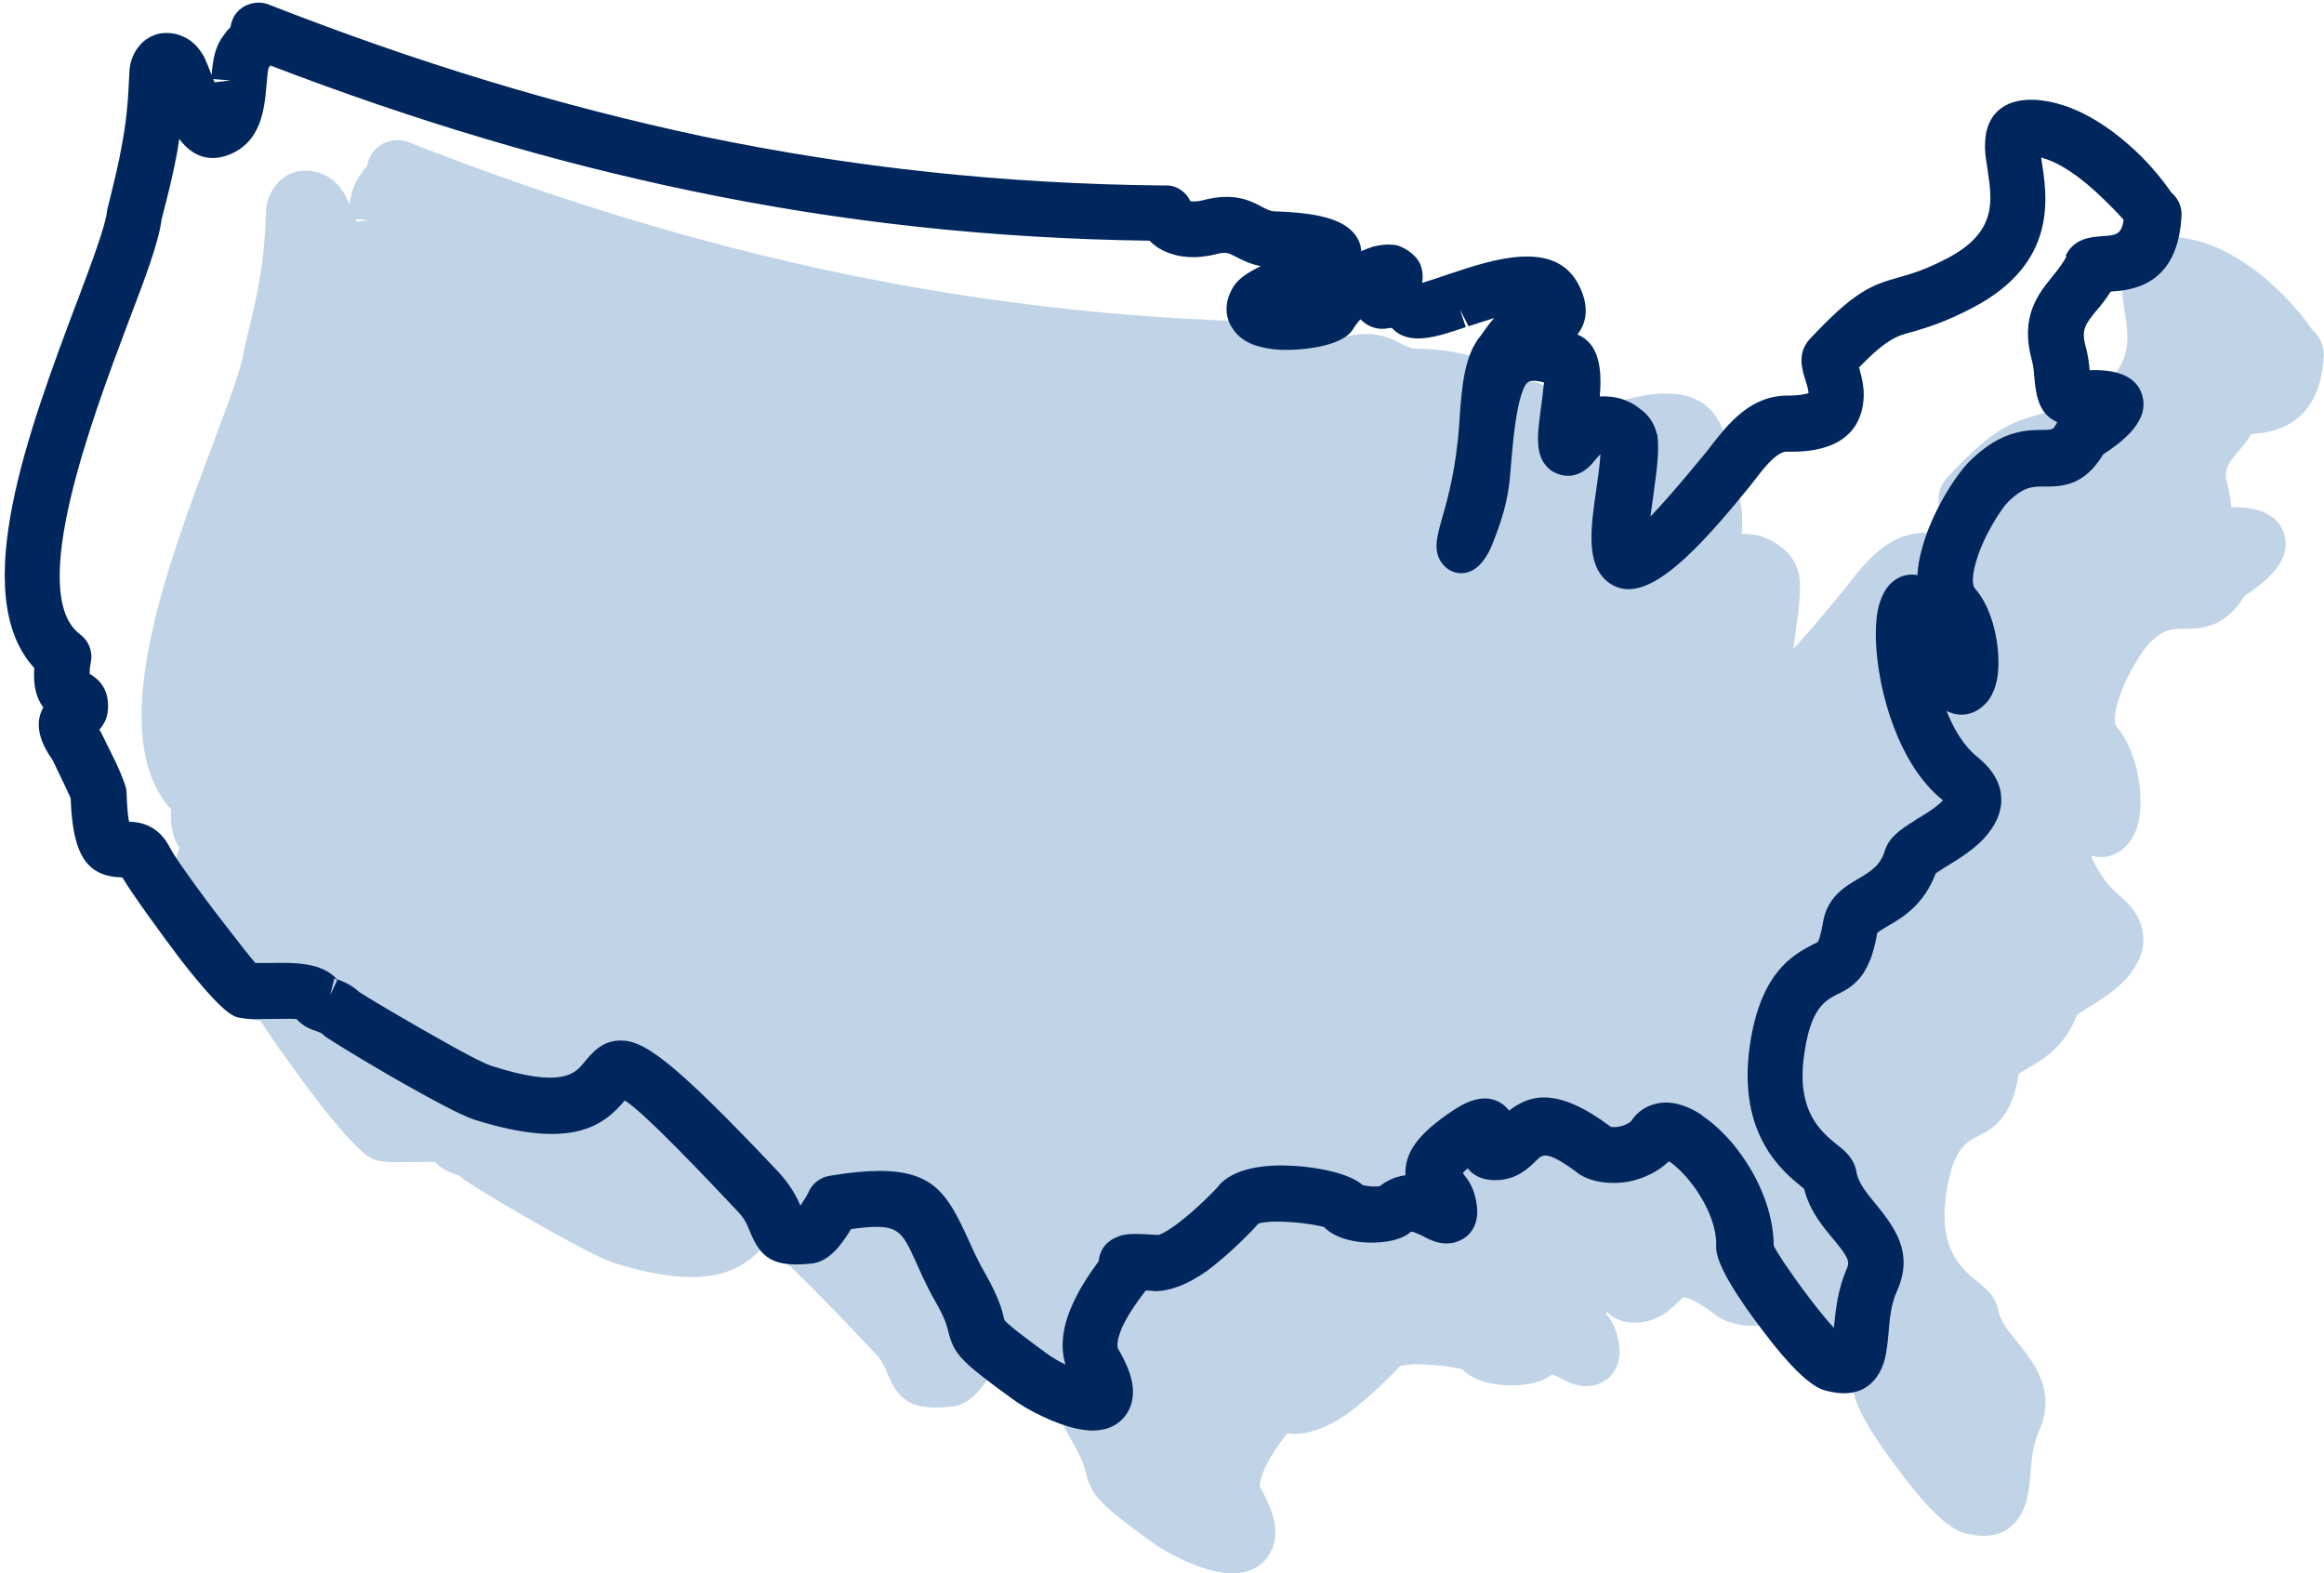
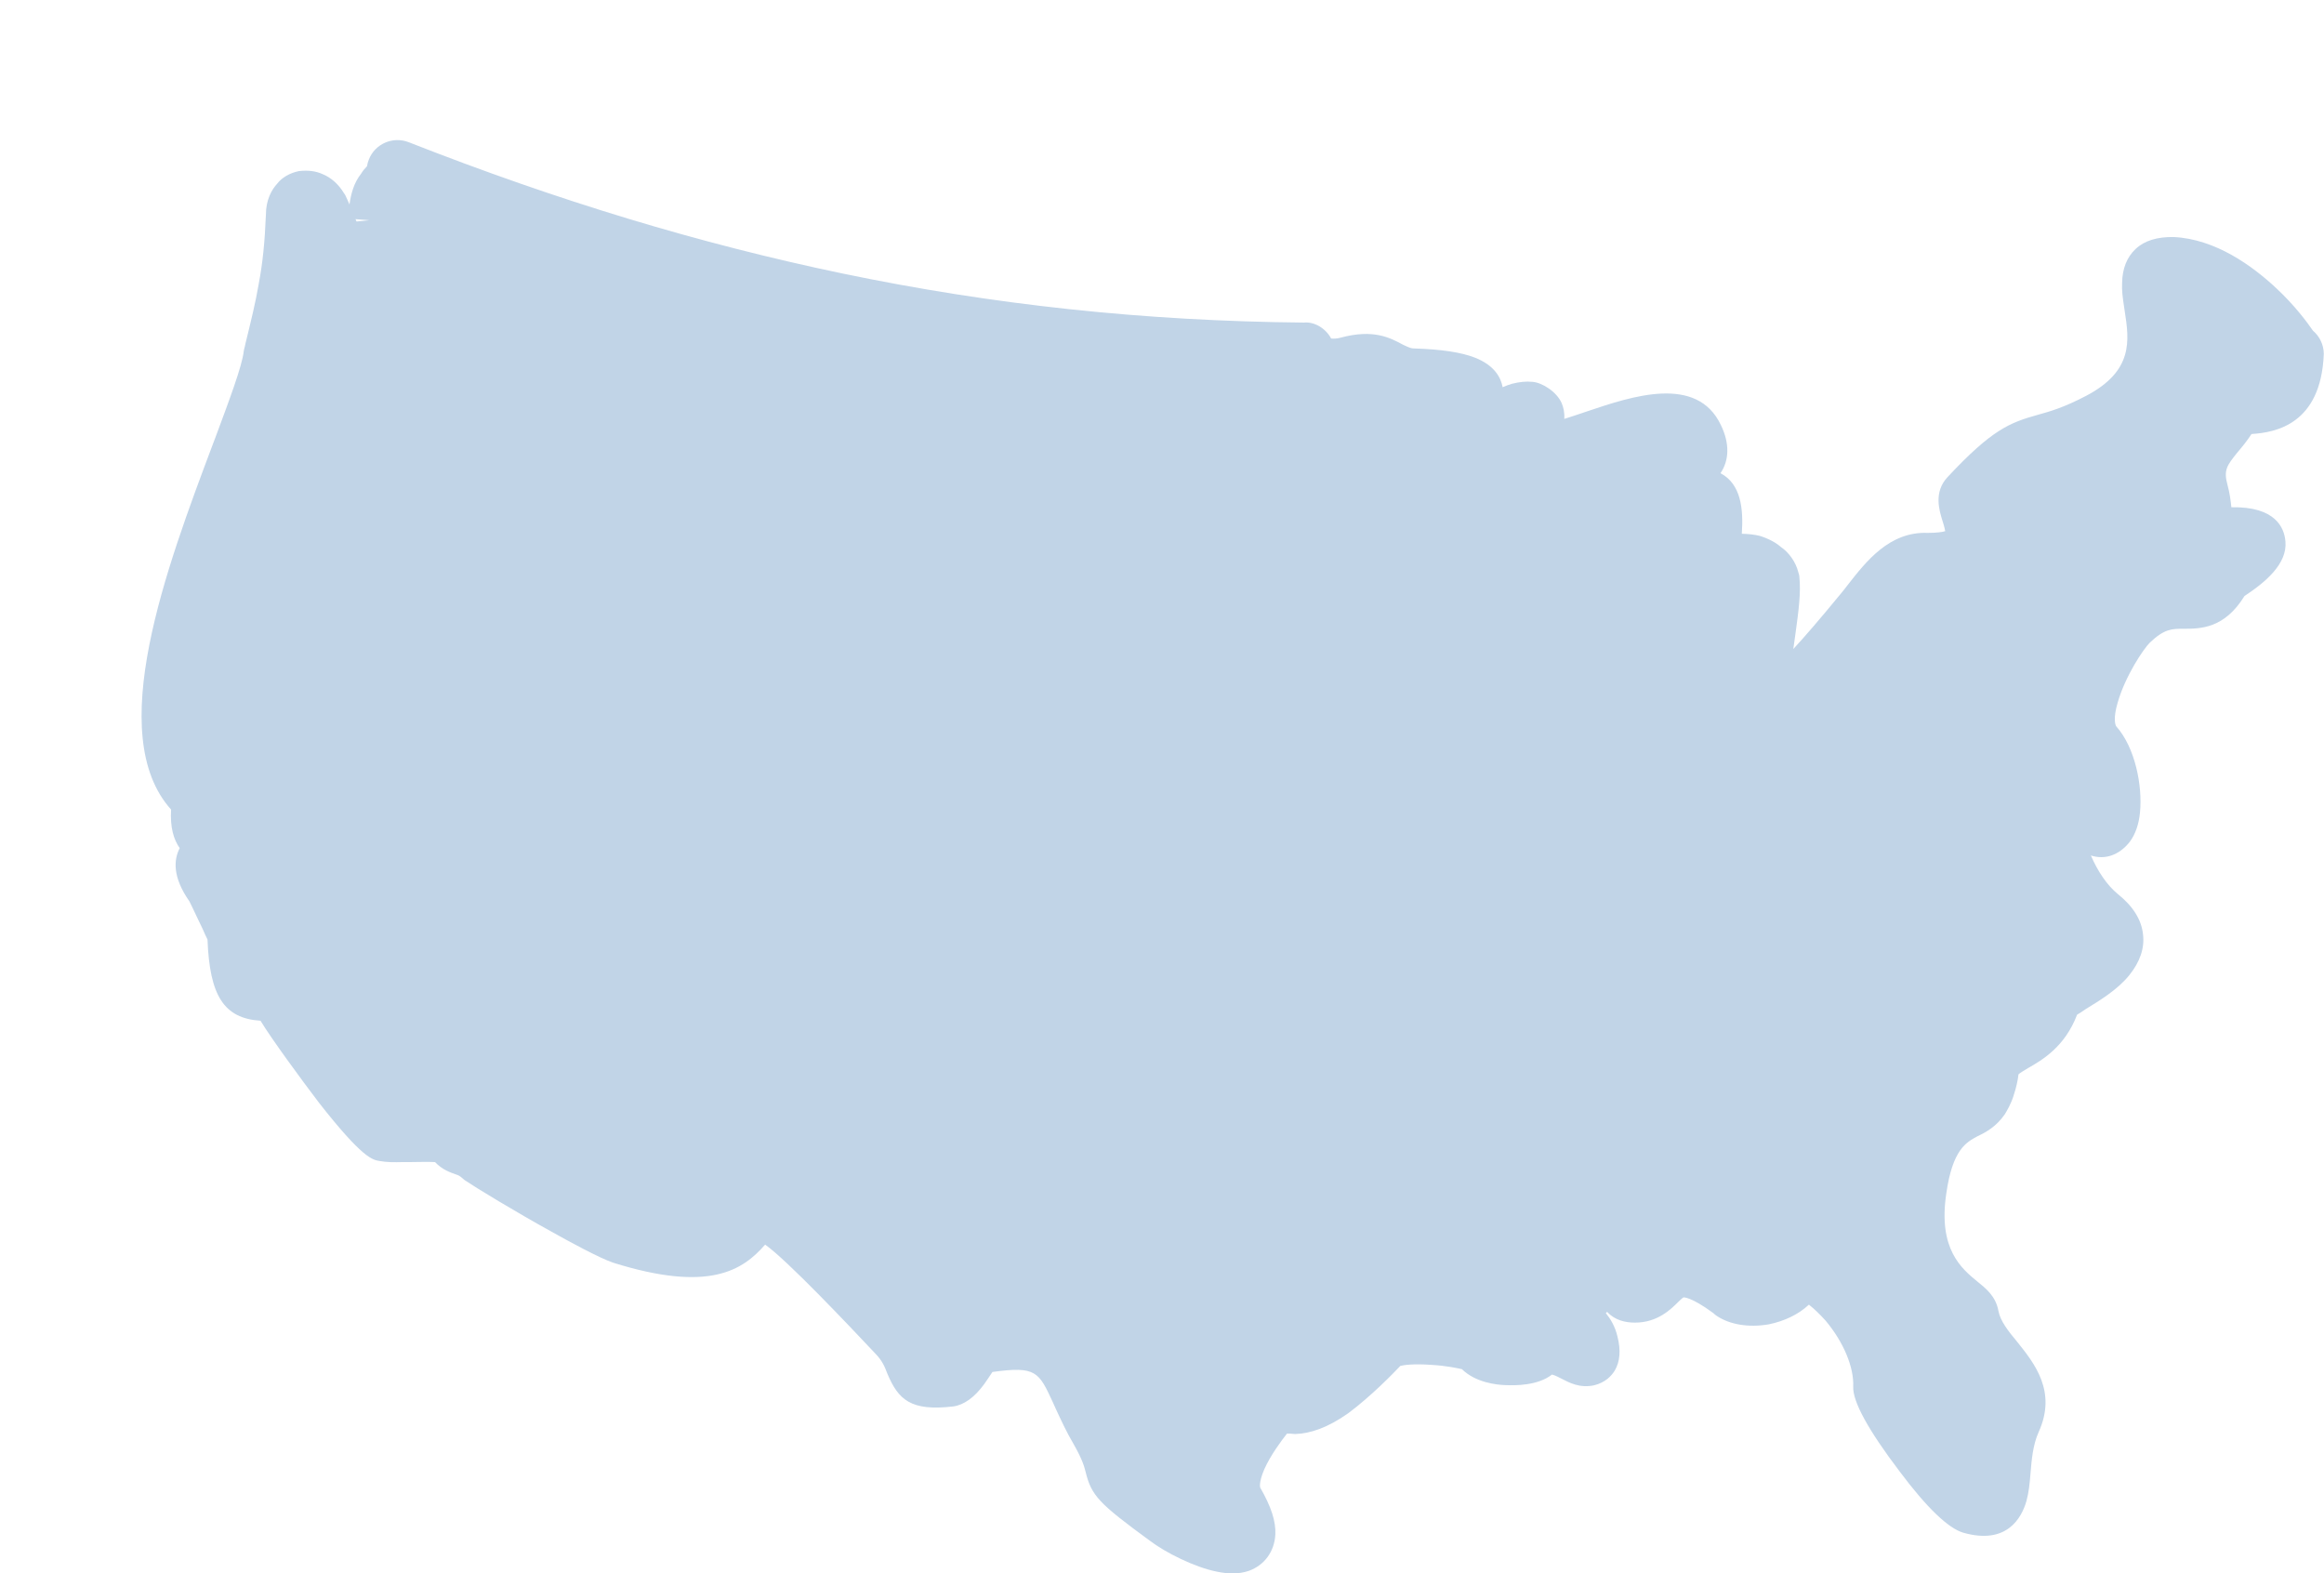
<svg xmlns="http://www.w3.org/2000/svg" id="client" width="107.86" height="73.02" viewBox="0 0 107.86 73.02">
  <defs>
    <style>
      .cls-1 {
        fill: #00275d;
      }

      .cls-2 {
        fill: #c1d4e7;
      }
    </style>
  </defs>
  <path class="cls-2" d="M104.52,20.14c1.05-.07,3.2-.42,3.33-3.71,0-.42-.19-.82-.5-1.08-.26-.38-.85-1.18-1.7-1.97-1.11-1.04-2.83-2.29-4.77-2.38-.75-.01-1.35.16-1.77.56-.4.38-.61.91-.62,1.57-.02.35.03.69.08,1.03l.04.27c.21,1.36.42,2.78-1.79,3.94-1.05.55-1.67.72-2.24.88-1.29.36-2.12.67-4.19,2.89-.66.7-.38,1.56-.24,2.02.04.12.1.32.13.49-.13.04-.38.08-.81.08-1.79-.07-2.87,1.34-3.71,2.41-.1.13-.19.25-.3.38-1.01,1.23-1.72,2.05-2.23,2.6.03-.21.06-.4.08-.57l.03-.22c.13-.94.25-1.83.17-2.57,0-.06-.03-.14-.05-.21-.11-.46-.44-.92-.8-1.16-.24-.21-.55-.38-.98-.52-.29-.07-.54-.09-.84-.1.08-1.17-.04-2.31-.99-2.81.41-.6.43-1.39.02-2.23-1.11-2.36-4.16-1.33-6.18-.65-.43.15-.81.27-1.09.36.02-.3-.04-.54-.12-.73h0c-.23-.53-.91-.96-1.36-.99-.28-.03-.59,0-.95.09-.13.04-.28.09-.43.16-.08-.44-.37-1.01-1.28-1.37-.64-.25-1.55-.39-2.84-.43-.13,0-.22-.04-.5-.17-.61-.33-1.38-.74-2.9-.33-.17.05-.34.05-.44.04-.26-.49-.8-.79-1.26-.74-7.41-.07-14.42-.82-21.43-2.28-6.61-1.38-13.19-3.37-20.12-6.09-.74-.29-1.57.08-1.85.8-.04.1-.07.2-.08.3-.01.02-.02.03-.03.04-.09.09-.18.2-.25.32-.34.43-.47.93-.54,1.43-.06-.13-.11-.26-.17-.38-.02-.05-.05-.1-.09-.15-.24-.4-.59-.72-.99-.88-.31-.14-.66-.19-1.1-.14-.43.09-.8.31-1.01.59-.24.26-.52.73-.52,1.44-.05,1.26-.15,2.24-.33,3.19-.15.88-.36,1.73-.62,2.79l-.03.14c-.02.07-.04.15-.05.22-.07.67-.68,2.29-1.32,4.01l-.11.29c-2.15,5.72-5.07,13.48-1.94,16.96-.05.83.12,1.39.4,1.79-.28.54-.34,1.34.45,2.47.05.09.2.41.37.77l.24.5c.08.19.16.36.23.5.1,2.61.76,3.66,2.46,3.77.51.84,1.88,2.71,2.71,3.8,2.02,2.58,2.49,2.66,2.82,2.71.32.06.68.06,1.07.05h.3c.31,0,.88-.02,1.2,0,.34.36.71.48.99.58.09.03.14.05.26.15.04.04.08.07.13.11.5.34,2.36,1.47,4.01,2.38.8.45,2.23,1.23,2.88,1.45,4.47,1.4,6.02.34,7.05-.84,1.01.71,3.84,3.7,5.11,5.05.34.35.44.62.56.93.51,1.22,1.09,1.76,3.06,1.53.5-.07.99-.42,1.44-1.04.11-.16.25-.36.38-.56,2.03-.28,2.15-.01,2.81,1.42l.13.29c.23.49.48,1.05.84,1.66.41.72.49,1.05.55,1.29.27,1.08.61,1.44,2.96,3.16.73.56,2.11,1.25,3.14,1.45.25.05.49.08.71.08.27,0,.52-.04.76-.12.74-.27,1.19-.91,1.23-1.69.03-.61-.2-1.3-.7-2.17,0,0-.09-.21.19-.86.29-.65.79-1.32,1.05-1.65h0c.1,0,.22,0,.37.02.71-.02,1.52-.29,2.48-.97,1.06-.79,2.09-1.85,2.41-2.19.15-.04.6-.11,1.43-.05.74.04,1.29.17,1.43.2.64.63,1.64.73,2.02.74.44.02,1.5.03,2.16-.49.14.03.38.16.46.2.33.17.82.44,1.49.3.53-.13.81-.44.96-.68.25-.42.29-.95.13-1.58-.11-.48-.33-.83-.54-1.09.02-.02.04-.04.06-.06.35.39.85.5,1.29.5,1.05,0,1.67-.62,2.02-.97.07-.07.19-.18.23-.2,0,0,.33-.05,1.39.73.05.05.1.09.16.13.6.4,1.47.55,2.41.39.73-.15,1.38-.46,1.86-.91,0,0,.02,0,.02.01.23.18.49.43.76.73.83.99,1.32,2.16,1.28,3.06-.03.69.7,2.02,2.15,3.93,1.27,1.7,2.27,2.65,2.96,2.85,2.01.57,2.7-.67,2.93-1.47.11-.4.15-.8.19-1.3.05-.58.1-1.29.38-1.91.85-1.88-.2-3.18-1-4.18-.41-.49-.78-.96-.87-1.43-.12-.69-.6-1.06-.97-1.36-.73-.6-1.84-1.5-1.45-4.09.29-2.05.93-2.38,1.45-2.66.4-.19.86-.44,1.26-1.01.11-.18.29-.48.42-.89,0-.02.01-.05.02-.07.09-.28.17-.61.2-.9.05-.06.28-.19.44-.29.65-.37,1.71-.98,2.28-2.48.12-.07.26-.16.4-.26.62-.38,1.47-.89,2.02-1.57.5-.62.72-1.26.64-1.9-.07-.68-.47-1.31-1.17-1.87-.5-.41-.93-1.05-1.25-1.79.64.21,1.31,0,1.81-.64.26-.35.42-.82.47-1.36.12-1.23-.22-3-1.1-3.99-.05-.06-.15-.38.06-1.09.35-1.24,1.21-2.52,1.5-2.8.67-.64,1.03-.64,1.54-.64.81,0,1.91,0,2.85-1.52.97-.64,1.99-1.49,1.9-2.53-.05-.63-.45-1.63-2.51-1.59-.03-.29-.07-.64-.18-1.04-.19-.69-.02-.9.45-1.49.23-.27.46-.55.66-.86ZM17.15,10.22l-.6.06-.02-.04s-.02-.05-.03-.07l.64.05Z" />
-   <path class="cls-1" d="M97.97,13.53c1.05-.06,3.15-.33,3.28-3.59,0-.39-.18-.76-.47-1-.26-.37-.85-1.18-1.69-1.96-1.1-1.02-2.79-2.26-4.69-2.35-.74-.02-1.28.15-1.68.52-.38.36-.57.85-.59,1.49-.02.34.03.67.08.99l.04.28c.21,1.41.44,2.86-1.86,4.07-1.05.55-1.69.73-2.25.89-1.31.36-2.08.66-4.14,2.86-.61.65-.36,1.44-.21,1.9.05.15.13.42.15.61-.12.05-.44.12-.99.12-1.72,0-2.75,1.32-3.56,2.36-.1.13-.19.26-.3.38-1.19,1.45-1.97,2.33-2.49,2.87.04-.32.09-.66.13-.94l.03-.24c.13-.93.25-1.81.17-2.52,0-.06-.02-.12-.05-.19-.1-.44-.41-.87-.76-1.1-.23-.2-.52-.36-.93-.49-.33-.08-.64-.11-.94-.09.1-1.23,0-2.44-1.04-2.88.47-.58.52-1.36.1-2.22-1.07-2.26-4.05-1.25-6.03-.59-.55.19-1.01.34-1.28.42.07-.35,0-.65-.08-.86h0c-.21-.49-.86-.89-1.26-.91-.27-.03-.56,0-.91.08-.17.05-.36.12-.57.22-.02-.34-.16-.65-.4-.9-.56-.6-1.67-.89-3.61-.95-.16,0-.27-.05-.48-.15l-.08-.04c-.6-.32-1.34-.71-2.81-.32-.19.05-.4.06-.55.04-.23-.49-.73-.77-1.18-.73-7.41-.07-14.43-.82-21.45-2.28C25.99,4.92,19.41,2.93,12.47.21c-.33-.13-.7-.11-1.02.03-.32.14-.56.4-.67.7-.04.1-.07.21-.08.31-.02.03-.04.05-.06.07-.09.08-.17.19-.25.31-.43.54-.51,1.2-.57,1.85-.11-.3-.23-.58-.34-.83-.02-.04-.05-.09-.08-.13-.23-.39-.56-.69-.94-.84-.29-.13-.61-.18-1.02-.13-.4.08-.75.3-.95.55-.22.25-.49.69-.49,1.36-.05,1.26-.15,2.25-.33,3.2-.15.88-.36,1.72-.62,2.78l-.04.16c-.02.07-.04.13-.04.2-.08.69-.69,2.32-1.34,4.06l-.11.28c-2.14,5.71-5.06,13.45-1.93,16.86-.06.88.12,1.43.42,1.83-.31.55-.36,1.32.41,2.41.05.08.2.41.38.78l.24.5c.09.2.17.37.24.52.09,2.66.75,3.64,2.4,3.68.47.8,1.89,2.74,2.73,3.85,1.99,2.54,2.44,2.62,2.75,2.67.31.06.66.06,1.05.05h.29c.33,0,.95-.02,1.26,0,.33.37.7.49.97.58.08.03.16.05.28.15.04.05.09.09.14.12.51.34,2.36,1.47,4,2.38.8.45,2.22,1.23,2.86,1.44,4.51,1.42,5.99.3,6.99-.89.96.61,3.9,3.73,5.22,5.13.35.36.46.64.59.97.5,1.19,1.04,1.68,2.93,1.46.47-.07.93-.4,1.36-.99.12-.17.27-.38.4-.6,2.17-.3,2.31,0,2.99,1.48l.13.29c.22.49.47,1.04.83,1.66.42.74.5,1.07.56,1.32.27,1.06.57,1.38,2.92,3.09.72.55,2.08,1.23,3.09,1.43.25.05.48.08.69.08.25,0,.49-.04.72-.11.69-.25,1.12-.85,1.15-1.59.03-.58-.19-1.25-.69-2.1-.01-.02-.12-.25.18-.97.29-.64.76-1.28,1.06-1.67.01-.02.03-.04.04-.06.12,0,.26.01.44.03.66,0,1.47-.28,2.41-.94,1.14-.85,2.24-2.02,2.38-2.19.09-.04.55-.15,1.54-.07.78.05,1.34.18,1.5.22.61.61,1.58.7,1.95.72.34.02,1.5.04,2.1-.5.14,0,.47.17.58.22.31.17.79.42,1.4.29.49-.12.75-.4.88-.62.24-.39.27-.89.12-1.49-.11-.49-.35-.84-.56-1.09,0-.01-.01-.02-.02-.03.05-.06.12-.13.23-.22.33.43.83.55,1.27.55,1,0,1.57-.57,1.94-.94.26-.25.46-.44,1.78.52.05.04.1.08.15.12.57.38,1.43.52,2.32.37.74-.15,1.39-.48,1.87-.94.03.02.07.04.1.05.24.18.51.44.79.76.66.79,1.36,2.03,1.31,3.14-.04.83,1.14,2.56,2.13,3.86,1.25,1.67,2.23,2.62,2.9,2.81,1.91.54,2.56-.63,2.78-1.38.11-.41.15-.87.19-1.28.05-.58.1-1.31.39-1.94.82-1.81-.16-3.02-.99-4.05-.42-.5-.81-.99-.89-1.49-.11-.64-.57-1-.93-1.28-.71-.58-1.89-1.54-1.49-4.2.3-2.11.96-2.46,1.52-2.75.39-.18.83-.42,1.21-.96.11-.19.28-.47.41-.87,0-.02.01-.04.02-.07.09-.28.17-.6.22-.94.05-.07.3-.22.47-.32.68-.39,1.69-.97,2.25-2.46.12-.08.28-.18.43-.28.61-.37,1.46-.88,1.98-1.54.48-.59.69-1.2.62-1.82-.07-.65-.45-1.25-1.13-1.79-.58-.47-1.05-1.23-1.4-2.11.67.35,1.41.18,1.94-.48.24-.33.4-.78.45-1.3.11-1.21-.22-2.94-1.07-3.9-.12-.13-.15-.56.04-1.2.35-1.26,1.23-2.57,1.53-2.85.71-.68,1.11-.68,1.62-.68.83,0,1.86,0,2.76-1.49.95-.62,1.95-1.45,1.87-2.43-.05-.6-.43-1.56-2.5-1.48v-.04c-.03-.3-.07-.68-.19-1.09-.2-.75,0-1.01.48-1.6.24-.28.48-.58.68-.9ZM10.66,3.74l-.71.08v-.04s-.04-.07-.05-.11l.76.06ZM15.31,46.23l.21-.83s.06.03.13.09l-.35.74ZM95.92,11.87c-.16.33-.4.63-.63.92-.69.84-1.55,1.89-.99,3.92.08.3.1.6.12.85.08.87.24,1.68,1.06,2.03-.19.36-.2.35-.61.36-.78,0-1.96,0-3.4,1.4-.63.58-1.79,2.36-2.25,4.04-.14.48-.21.92-.23,1.3-.25-.05-.47-.02-.64.03-.34.1-.8.38-1.07,1.14-.21.54-.23,1.29-.22,1.83.09,2.46,1.09,5.83,3.09,7.43,0,0,.02.01.03.02-.32.34-.97.73-1.23.88,0,0-.1.06-.1.07-.6.38-1.17.74-1.37,1.38-.2.68-.63.95-1.18,1.28-.68.39-1.52.89-1.7,2.1-.04.25-.09.46-.14.62,0,.03-.02.05-.02.08-.03.07-.05.12-.08.17-.04.02-.11.06-.24.12-.91.48-2.42,1.29-2.91,4.69-.59,4.13,1.54,5.84,2.41,6.55.04.03.08.07.11.09.26,1.03.87,1.76,1.38,2.36.65.79.75,1.01.61,1.33-.43.98-.52,1.91-.61,2.76-.29-.32-.7-.8-1.2-1.47-.91-1.21-1.45-2.05-1.59-2.34,0-1.55-.71-3.31-1.93-4.77-.44-.51-.89-.93-1.34-1.23-.05-.05-.1-.09-.15-.12-.71-.45-1.4-.61-1.99-.48-.49.1-.9.37-1.18.78,0,0-.01.02-.02.03-.11.12-.32.21-.54.26-.2.04-.36.02-.4.02h0c-2.46-1.85-3.74-1.53-4.73-.76-.32-.41-1.09-.99-2.49-.08-1.4.91-2.11,1.69-2.28,2.53-.04.2-.05.38-.04.55-.39.05-.8.2-1.2.51-.07,0-.2.02-.39.01-.21-.02-.33-.05-.39-.06-.62-.55-2.06-.82-3.1-.89-1.15-.08-2.66,0-3.5.81-.04.04-.07.08-.1.13-.5.54-1.3,1.3-2,1.81-.57.41-.78.45-.78.45-1.08-.06-1.49-.08-1.86.07-.72.27-.88.78-.92,1.15-.34.47-.87,1.21-1.22,2.02-.55,1.21-.52,2.13-.32,2.78-.35-.17-.67-.37-.9-.54-.63-.46-1.81-1.33-1.93-1.53-.02-.04-.02-.08-.03-.08-.09-.45-.26-.99-.82-2-.36-.61-.61-1.17-.88-1.77-.9-1.95-1.55-3.07-4.06-3.07-.63,0-1.39.07-2.29.22-.46.06-.87.38-1.03.8-.03.07-.17.31-.36.59-.19-.44-.47-.96-1.02-1.56-5.01-5.3-6.29-6.15-7.41-6.1-.81.03-1.27.6-1.64,1.05-.39.47-.99,1.18-4.29.12-.16-.05-.84-.35-2.36-1.22-1.56-.87-3.26-1.88-3.74-2.19-.41-.37-.78-.51-1.03-.6v.02c-.71-.83-2.03-.8-3.19-.78h-.33c-.11,0-.21,0-.29,0-.23-.27-.68-.83-1.37-1.73-1.18-1.51-2.38-3.2-2.57-3.58-.54-1.09-1.38-1.23-1.92-1.25-.04-.2-.1-.62-.12-1.44-.03-.22-.19-.64-.47-1.26-.25-.51-.56-1.13-.68-1.38l-.06-.11s-.03-.06-.05-.08c.19-.21.38-.51.4-.95.06-1-.48-1.42-.85-1.64,0-.09,0-.26.05-.51.11-.5-.08-1.01-.49-1.32-2.51-1.87.56-10.04,2.21-14.42.83-2.17,1.44-3.8,1.57-4.84.32-1.23.54-2.13.72-3.1.03-.21.07-.42.1-.63.78,1.04,1.68.99,2.36.71,1.45-.61,1.59-2.09,1.69-3.21.02-.24.05-.64.09-.79.03-.04.06-.08.09-.12,6.73,2.58,13.12,4.48,19.49,5.81,6.98,1.46,13.96,2.22,21.31,2.32.28.28.62.49,1.02.61.74.25,1.52.15,2.05.02.48-.13.6-.06.93.11.29.15.65.34,1.16.44-.63.32-.99.56-1.23.9-.45.68-.47,1.42-.07,2,.24.37.6.63,1.09.79.33.1.65.16.95.18.74.07,2.96-.04,3.53-.92.11-.18.23-.34.36-.48.07.07.16.14.26.21.47.31.91.23,1.08.19h.12c.79.85,2.07.42,3.43-.04l-.27-.81.4.77c.31-.1.75-.25,1.19-.38-.19.21-.35.42-.47.6-.06.08-.11.16-.16.22-.74.89-.88,2.28-.99,4.01h0c-.14,2.14-.53,3.51-.79,4.42-.26.92-.45,1.58.01,2.16.26.32.63.48,1.02.42.7-.1,1.09-.85,1.27-1.28.47-1.18.75-2.05.85-3.29l.03-.36c.1-1.17.23-2.77.59-3.62.11-.27.22-.31.25-.33.08-.03.28-.08.7.04-.04.42-.12,1.04-.18,1.46-.13,1.04-.26,2.03.49,2.61.54.37,1.37.45,2.06-.47.1-.13.18-.21.25-.26-.03.48-.12,1.11-.19,1.6-.26,1.78-.5,3.46.5,4.29,1.51,1.23,3.67-.79,6.43-4.18.12-.14.22-.27.4-.5.38-.5,1.02-1.34,1.5-1.34,3.11.09,3.56-1.61,3.58-2.62,0-.46-.1-.88-.22-1.29,1.32-1.35,1.77-1.47,2.55-1.67.63-.19,1.42-.42,2.71-1.09,3.98-2.08,3.48-5.14,3.21-6.86,0-.04-.01-.08-.02-.12.58.15,1.41.56,2.53,1.58.63.58,1.08,1.06,1.3,1.31-.09.71-.4.72-1,.76-.53.04-1.32.1-1.7.93Z" />
</svg>